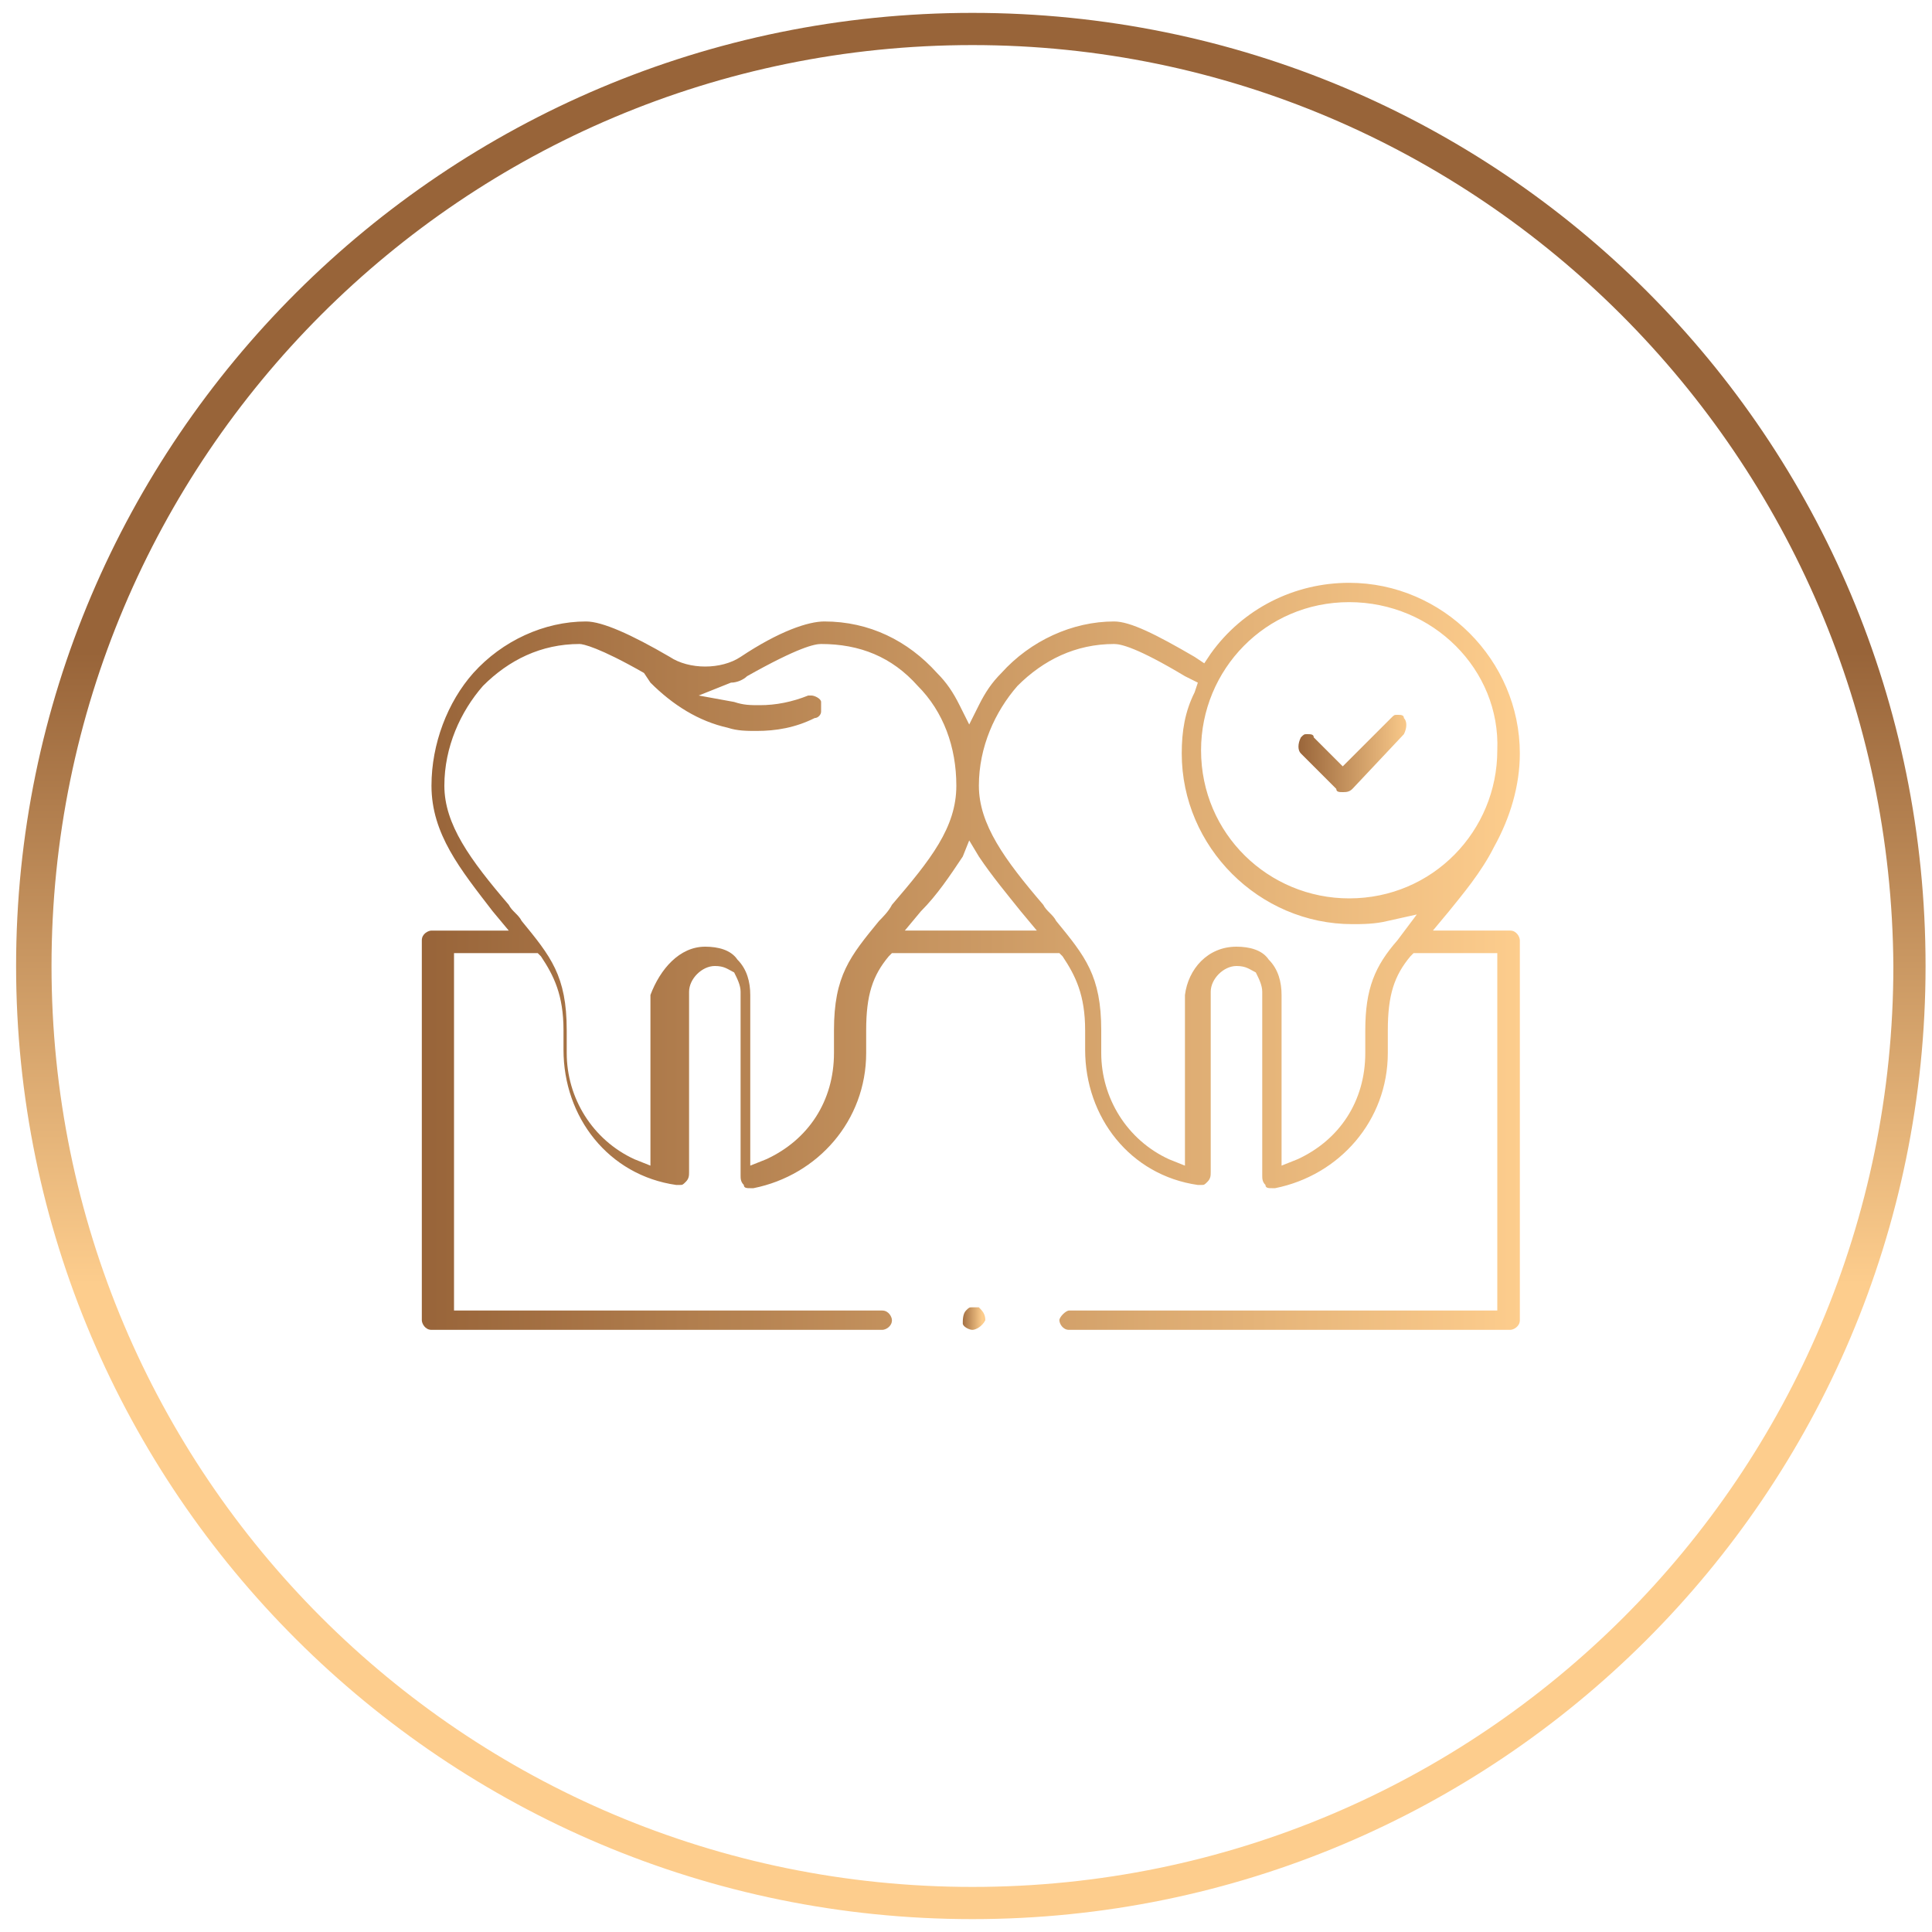
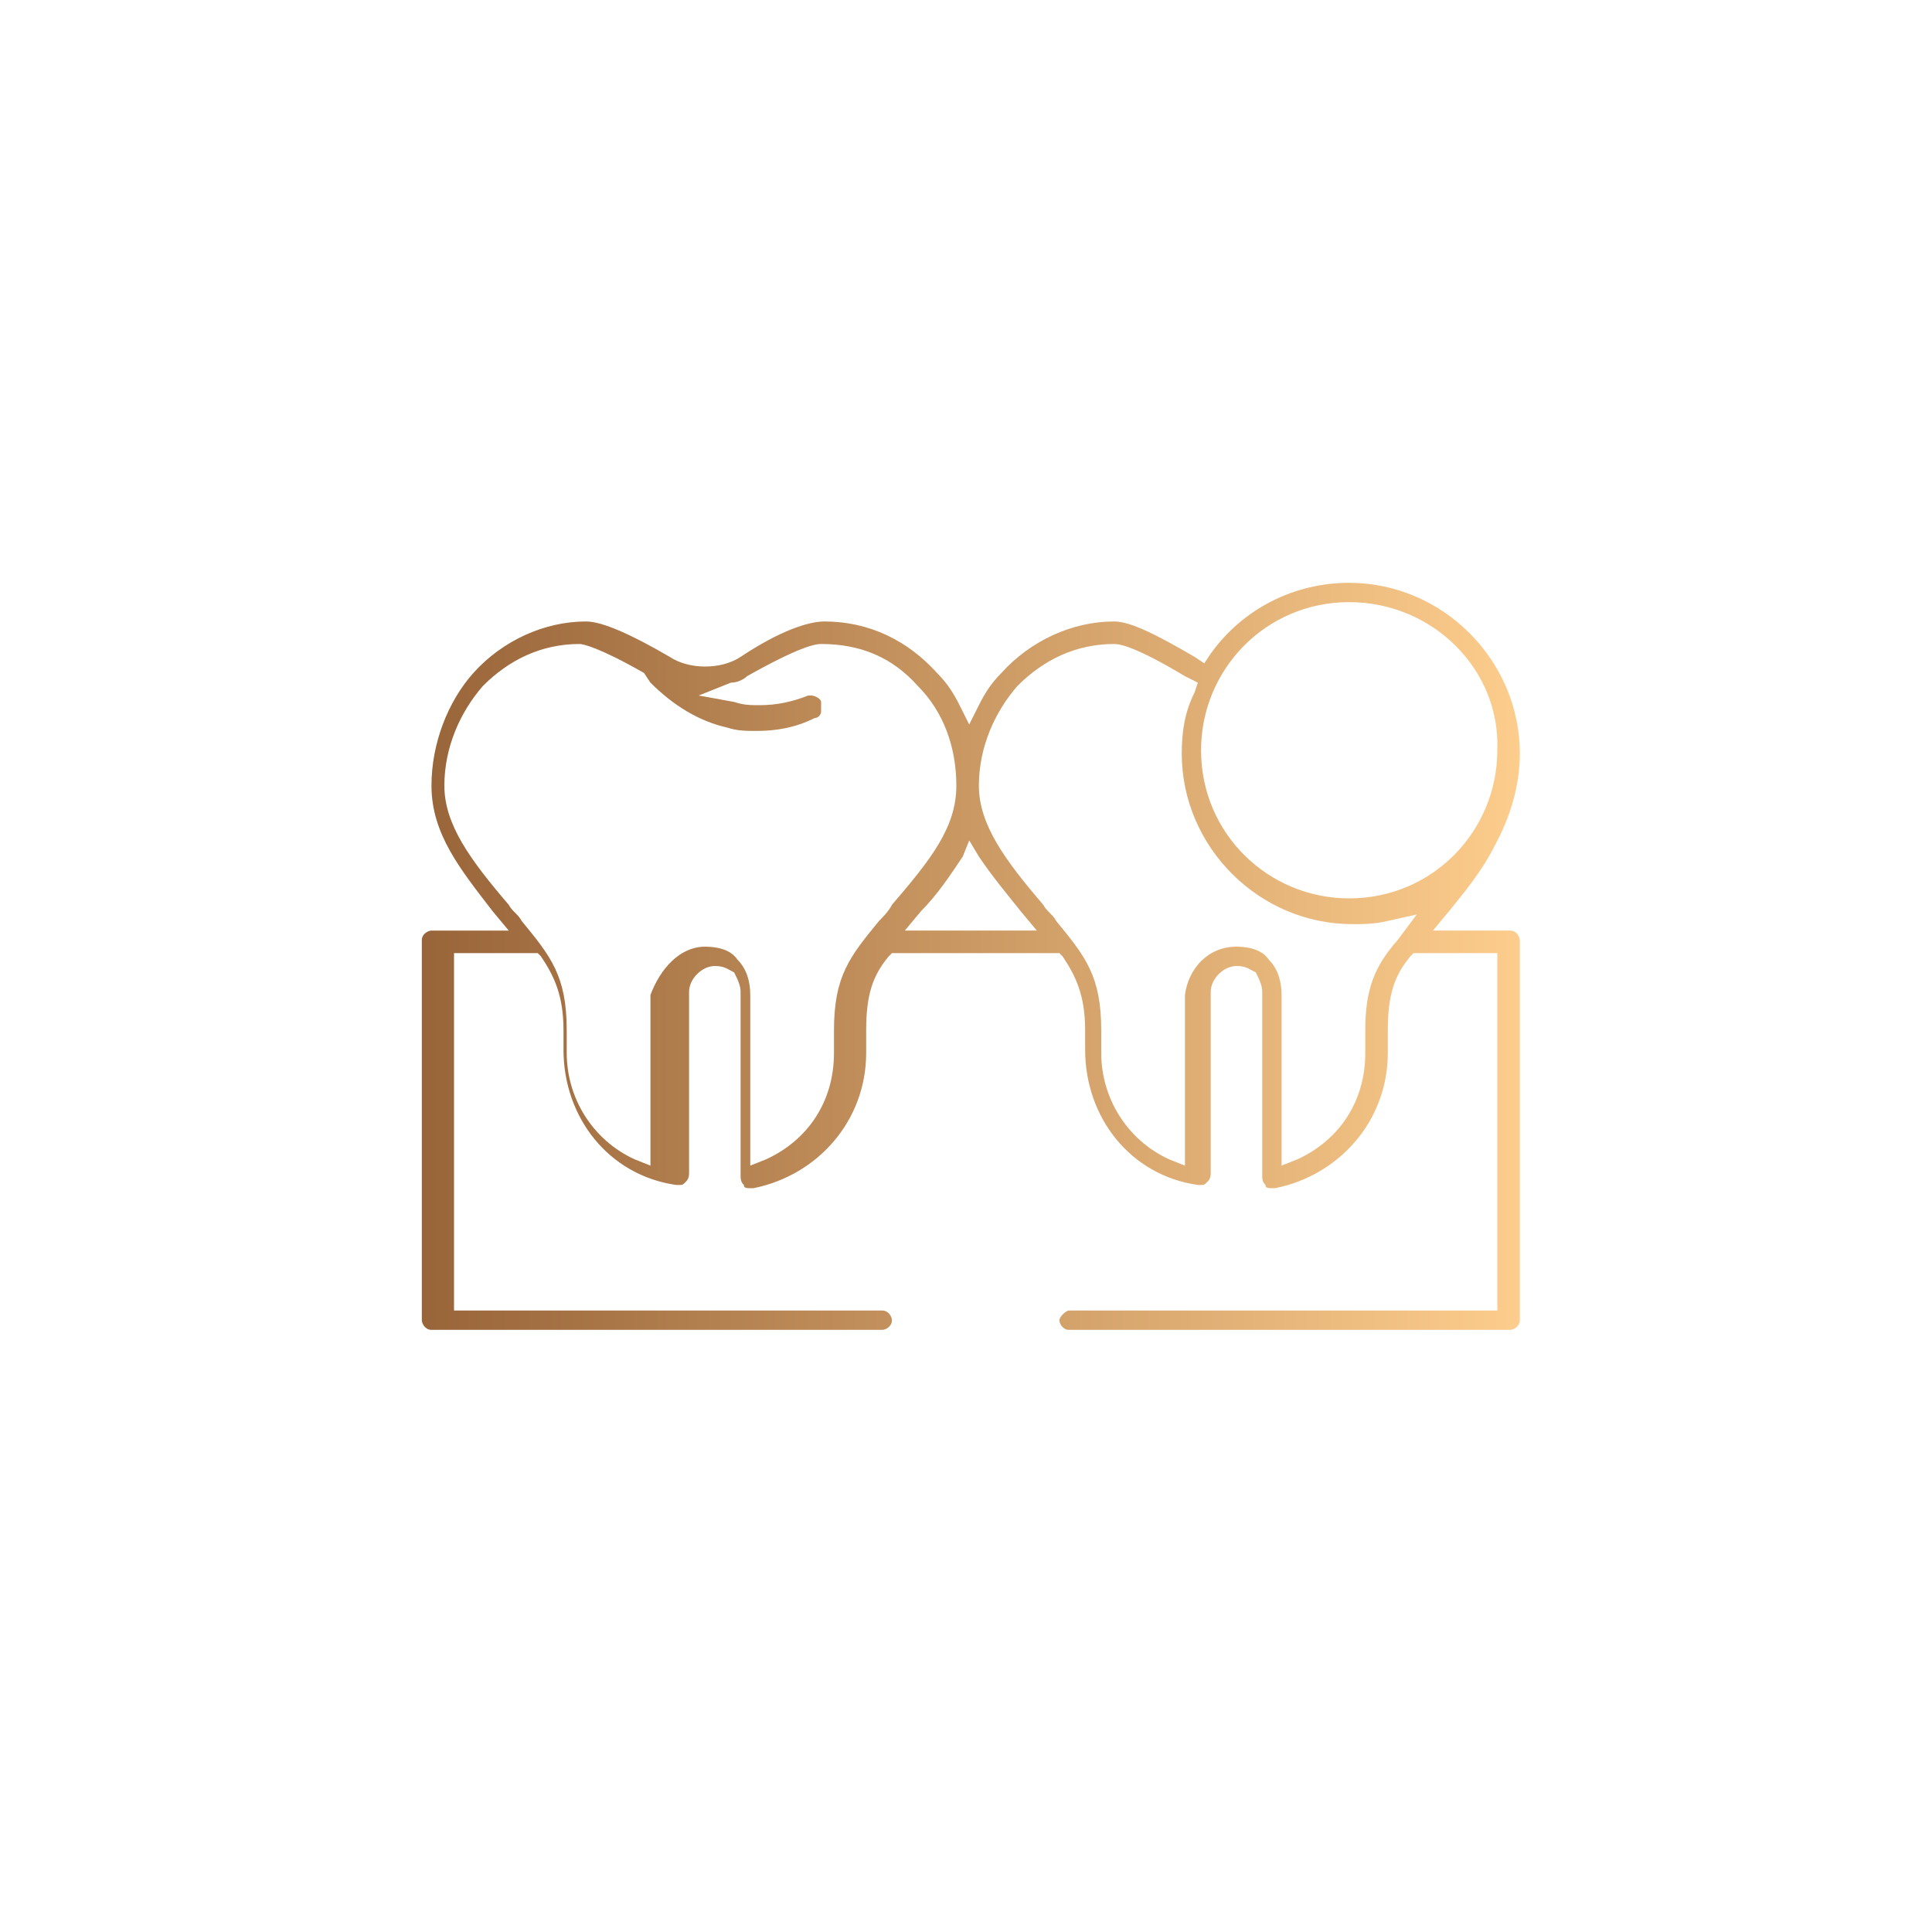
<svg xmlns="http://www.w3.org/2000/svg" version="1.1" id="Layer_1" x="0px" y="0px" viewBox="0 0 60 60" style="enable-background:new 0 0 60 60;" xml:space="preserve">
  <style type="text/css">
	.st0{fill:url(#SVGID_1_);}
	.st1{fill:url(#SVGID_2_);}
	.st2{fill:url(#SVGID_3_);}
	.st3{fill:url(#SVGID_4_);}
</style>
  <g>
    <linearGradient id="SVGID_1_" gradientUnits="userSpaceOnUse" x1="-374.67" y1="424.468" x2="-374.67" y2="424.056" gradientTransform="matrix(-48 0 0 -48 -17954 20394.57)">
      <stop offset="0" style="stop-color:#986439" />
      <stop offset="1" style="stop-color:#FDCD8D" />
    </linearGradient>
-     <path class="st0" d="M30.2,59.6C13.8,59.6,0.5,46.3,0.5,30S13.8,0.4,30.2,0.4S59.8,13.6,59.8,30S46.5,59.6,30.2,59.6z M30.2,1.4   C14.4,1.4,1.6,14.2,1.6,30c0,15.8,12.8,28.6,28.6,28.6c15.8,0,28.6-12.8,28.6-28.6C58.7,14.2,45.9,1.4,30.2,1.4z" />
  </g>
  <g>
    <linearGradient id="SVGID_2_" gradientUnits="userSpaceOnUse" x1="29.822" y1="41.001" x2="30.502" y2="41.001">
      <stop offset="0" style="stop-color:#986439" />
      <stop offset="1" style="stop-color:#FDCD8D" />
    </linearGradient>
-     <path class="st1" d="M30.2,41.3c-0.1,0-0.3-0.1-0.3-0.2c0-0.1,0-0.3,0.1-0.4c0.1-0.1,0.1-0.1,0.2-0.1c0.1,0,0.1,0,0.2,0   c0.1,0.1,0.2,0.2,0.2,0.4C30.5,41.2,30.3,41.3,30.2,41.3z" />
    <linearGradient id="SVGID_3_" gradientUnits="userSpaceOnUse" x1="40.273" y1="23.411" x2="43.819" y2="23.411">
      <stop offset="0" style="stop-color:#986439" />
      <stop offset="1" style="stop-color:#FDCD8D" />
    </linearGradient>
-     <path class="st2" d="M41.7,24.6c-0.1,0-0.2,0-0.2-0.1l-1.1-1.1c-0.1-0.1-0.1-0.3,0-0.5c0.1-0.1,0.1-0.1,0.2-0.1   c0.1,0,0.2,0,0.2,0.1l0.9,0.9l1.5-1.5c0.1-0.1,0.1-0.1,0.2-0.1s0.2,0,0.2,0.1c0.1,0.1,0.1,0.3,0,0.5L42,24.5   C41.9,24.6,41.8,24.6,41.7,24.6z" />
    <linearGradient id="SVGID_4_" gradientUnits="userSpaceOnUse" x1="13.043" y1="29.702" x2="47.255" y2="29.702">
      <stop offset="0" style="stop-color:#986439" />
      <stop offset="1" style="stop-color:#FDCD8D" />
    </linearGradient>
    <path class="st3" d="M13.4,41.3c-0.2,0-0.3-0.2-0.3-0.3V29.2c0-0.2,0.2-0.3,0.3-0.3h2.4l-0.5-0.6c-1-1.3-1.9-2.4-1.9-3.9   c0-1.3,0.5-2.6,1.3-3.5c0.9-1,2.2-1.6,3.5-1.6c0.5,0,1.4,0.4,2.6,1.1c0.3,0.2,0.7,0.3,1.1,0.3c0.4,0,0.8-0.1,1.1-0.3   c1.2-0.8,2.1-1.1,2.6-1.1c1.4,0,2.6,0.6,3.5,1.6c0.3,0.3,0.5,0.6,0.7,1l0.3,0.6l0.3-0.6c0.2-0.4,0.4-0.7,0.7-1   c0.9-1,2.2-1.6,3.5-1.6c0.5,0,1.3,0.4,2.5,1.1l0.3,0.2l0.2-0.3c1-1.4,2.6-2.2,4.3-2.2c2.9,0,5.3,2.4,5.3,5.3c0,1-0.3,2-0.8,2.9l0,0   l0,0c-0.4,0.8-1,1.5-1.4,2l-0.5,0.6h2.4c0.2,0,0.3,0.2,0.3,0.3V41c0,0.2-0.2,0.3-0.3,0.3H33.2c-0.2,0-0.3-0.2-0.3-0.3   s0.2-0.3,0.3-0.3h13.3V29.6h-2.6l-0.1,0.1c-0.5,0.6-0.7,1.2-0.7,2.3v0.7c0,2.1-1.5,3.8-3.5,4.2c0,0,0,0-0.1,0c-0.1,0-0.2,0-0.2-0.1   c-0.1-0.1-0.1-0.2-0.1-0.3v-5.7c0-0.2-0.1-0.4-0.2-0.6c-0.2-0.1-0.3-0.2-0.6-0.2l0,0c-0.4,0-0.8,0.4-0.8,0.8v5.6   c0,0.1,0,0.2-0.1,0.3c-0.1,0.1-0.1,0.1-0.2,0.1c0,0,0,0-0.1,0c-2.1-0.3-3.5-2.1-3.5-4.2V32c0-1.1-0.3-1.7-0.7-2.3l-0.1-0.1h-5.2   l-0.1,0.1c-0.5,0.6-0.7,1.2-0.7,2.3v0.7c0,2.1-1.5,3.8-3.5,4.2c0,0,0,0-0.1,0c-0.1,0-0.2,0-0.2-0.1c-0.1-0.1-0.1-0.2-0.1-0.3v-5.7   c0-0.2-0.1-0.4-0.2-0.6c-0.2-0.1-0.3-0.2-0.6-0.2l0,0c-0.4,0-0.8,0.4-0.8,0.8v5.6c0,0.1,0,0.2-0.1,0.3c-0.1,0.1-0.1,0.1-0.2,0.1   c0,0,0,0-0.1,0c-2.1-0.3-3.5-2.1-3.5-4.2V32c0-1.1-0.3-1.7-0.7-2.3l-0.1-0.1h-2.6v11.1h13.3c0.2,0,0.3,0.2,0.3,0.3   c0,0.2-0.2,0.3-0.3,0.3H13.4z M38.4,29.4c0.4,0,0.8,0.1,1,0.4c0.3,0.3,0.4,0.7,0.4,1.1v5.3l0.5-0.2c1.3-0.6,2.1-1.8,2.1-3.3V32   c0-1.3,0.3-2,1-2.8l0.6-0.8l-0.9,0.2c-0.4,0.1-0.8,0.1-1.1,0.1c-2.9,0-5.3-2.4-5.3-5.3c0-0.7,0.1-1.3,0.4-1.9l0.1-0.3L36.8,21   c-1.5-0.9-2-1-2.2-1c-1.2,0-2.2,0.5-3,1.3c-0.7,0.8-1.2,1.9-1.2,3.1c0,1.2,0.8,2.3,2,3.7c0.1,0.2,0.3,0.3,0.4,0.5   c0.9,1.1,1.4,1.7,1.4,3.4v0.7c0,1.4,0.8,2.7,2.1,3.3l0.5,0.2v-5.3C36.9,30.1,37.5,29.4,38.4,29.4C38.3,29.4,38.3,29.4,38.4,29.4z    M21.9,29.4c0.4,0,0.8,0.1,1,0.4c0.3,0.3,0.4,0.7,0.4,1.1v5.3l0.5-0.2c1.3-0.6,2.1-1.8,2.1-3.3V32c0-1.7,0.5-2.3,1.4-3.4l0,0   c0.1-0.1,0.3-0.3,0.4-0.5c1.2-1.4,2-2.4,2-3.7c0-1.2-0.4-2.3-1.2-3.1c-0.8-0.9-1.8-1.3-3-1.3c-0.2,0-0.7,0.1-2.3,1   c-0.1,0.1-0.3,0.2-0.5,0.2l-1,0.4l1.1,0.2c0.3,0.1,0.5,0.1,0.8,0.1c0.5,0,1-0.1,1.5-0.3c0,0,0.1,0,0.1,0c0.1,0,0.3,0.1,0.3,0.2   c0,0.1,0,0.2,0,0.3c0,0.1-0.1,0.2-0.2,0.2c-0.6,0.3-1.2,0.4-1.8,0.4c-0.3,0-0.6,0-0.9-0.1c-0.9-0.2-1.7-0.7-2.4-1.4l-0.2-0.3l0,0   c-1.4-0.8-1.9-0.9-2-0.9c-1.2,0-2.2,0.5-3,1.3c-0.7,0.8-1.2,1.9-1.2,3.1c0,1.2,0.8,2.3,2,3.7c0.1,0.2,0.3,0.3,0.4,0.5l0,0   c0.9,1.1,1.4,1.7,1.4,3.4v0.7c0,1.4,0.8,2.7,2.1,3.3l0.5,0.2v-5.3C20.5,30.1,21.1,29.4,21.9,29.4C21.9,29.4,21.9,29.4,21.9,29.4z    M29.9,26.6c-0.4,0.6-0.8,1.2-1.3,1.7l-0.5,0.6h4.1l-0.5-0.6c-0.4-0.5-0.9-1.1-1.3-1.7l-0.3-0.5L29.9,26.6z M41.9,18.7   c-2.6,0-4.6,2.1-4.6,4.6c0,2.6,2.1,4.6,4.6,4.6c2.6,0,4.6-2.1,4.6-4.6C46.6,20.8,44.5,18.7,41.9,18.7z" />
  </g>
</svg>